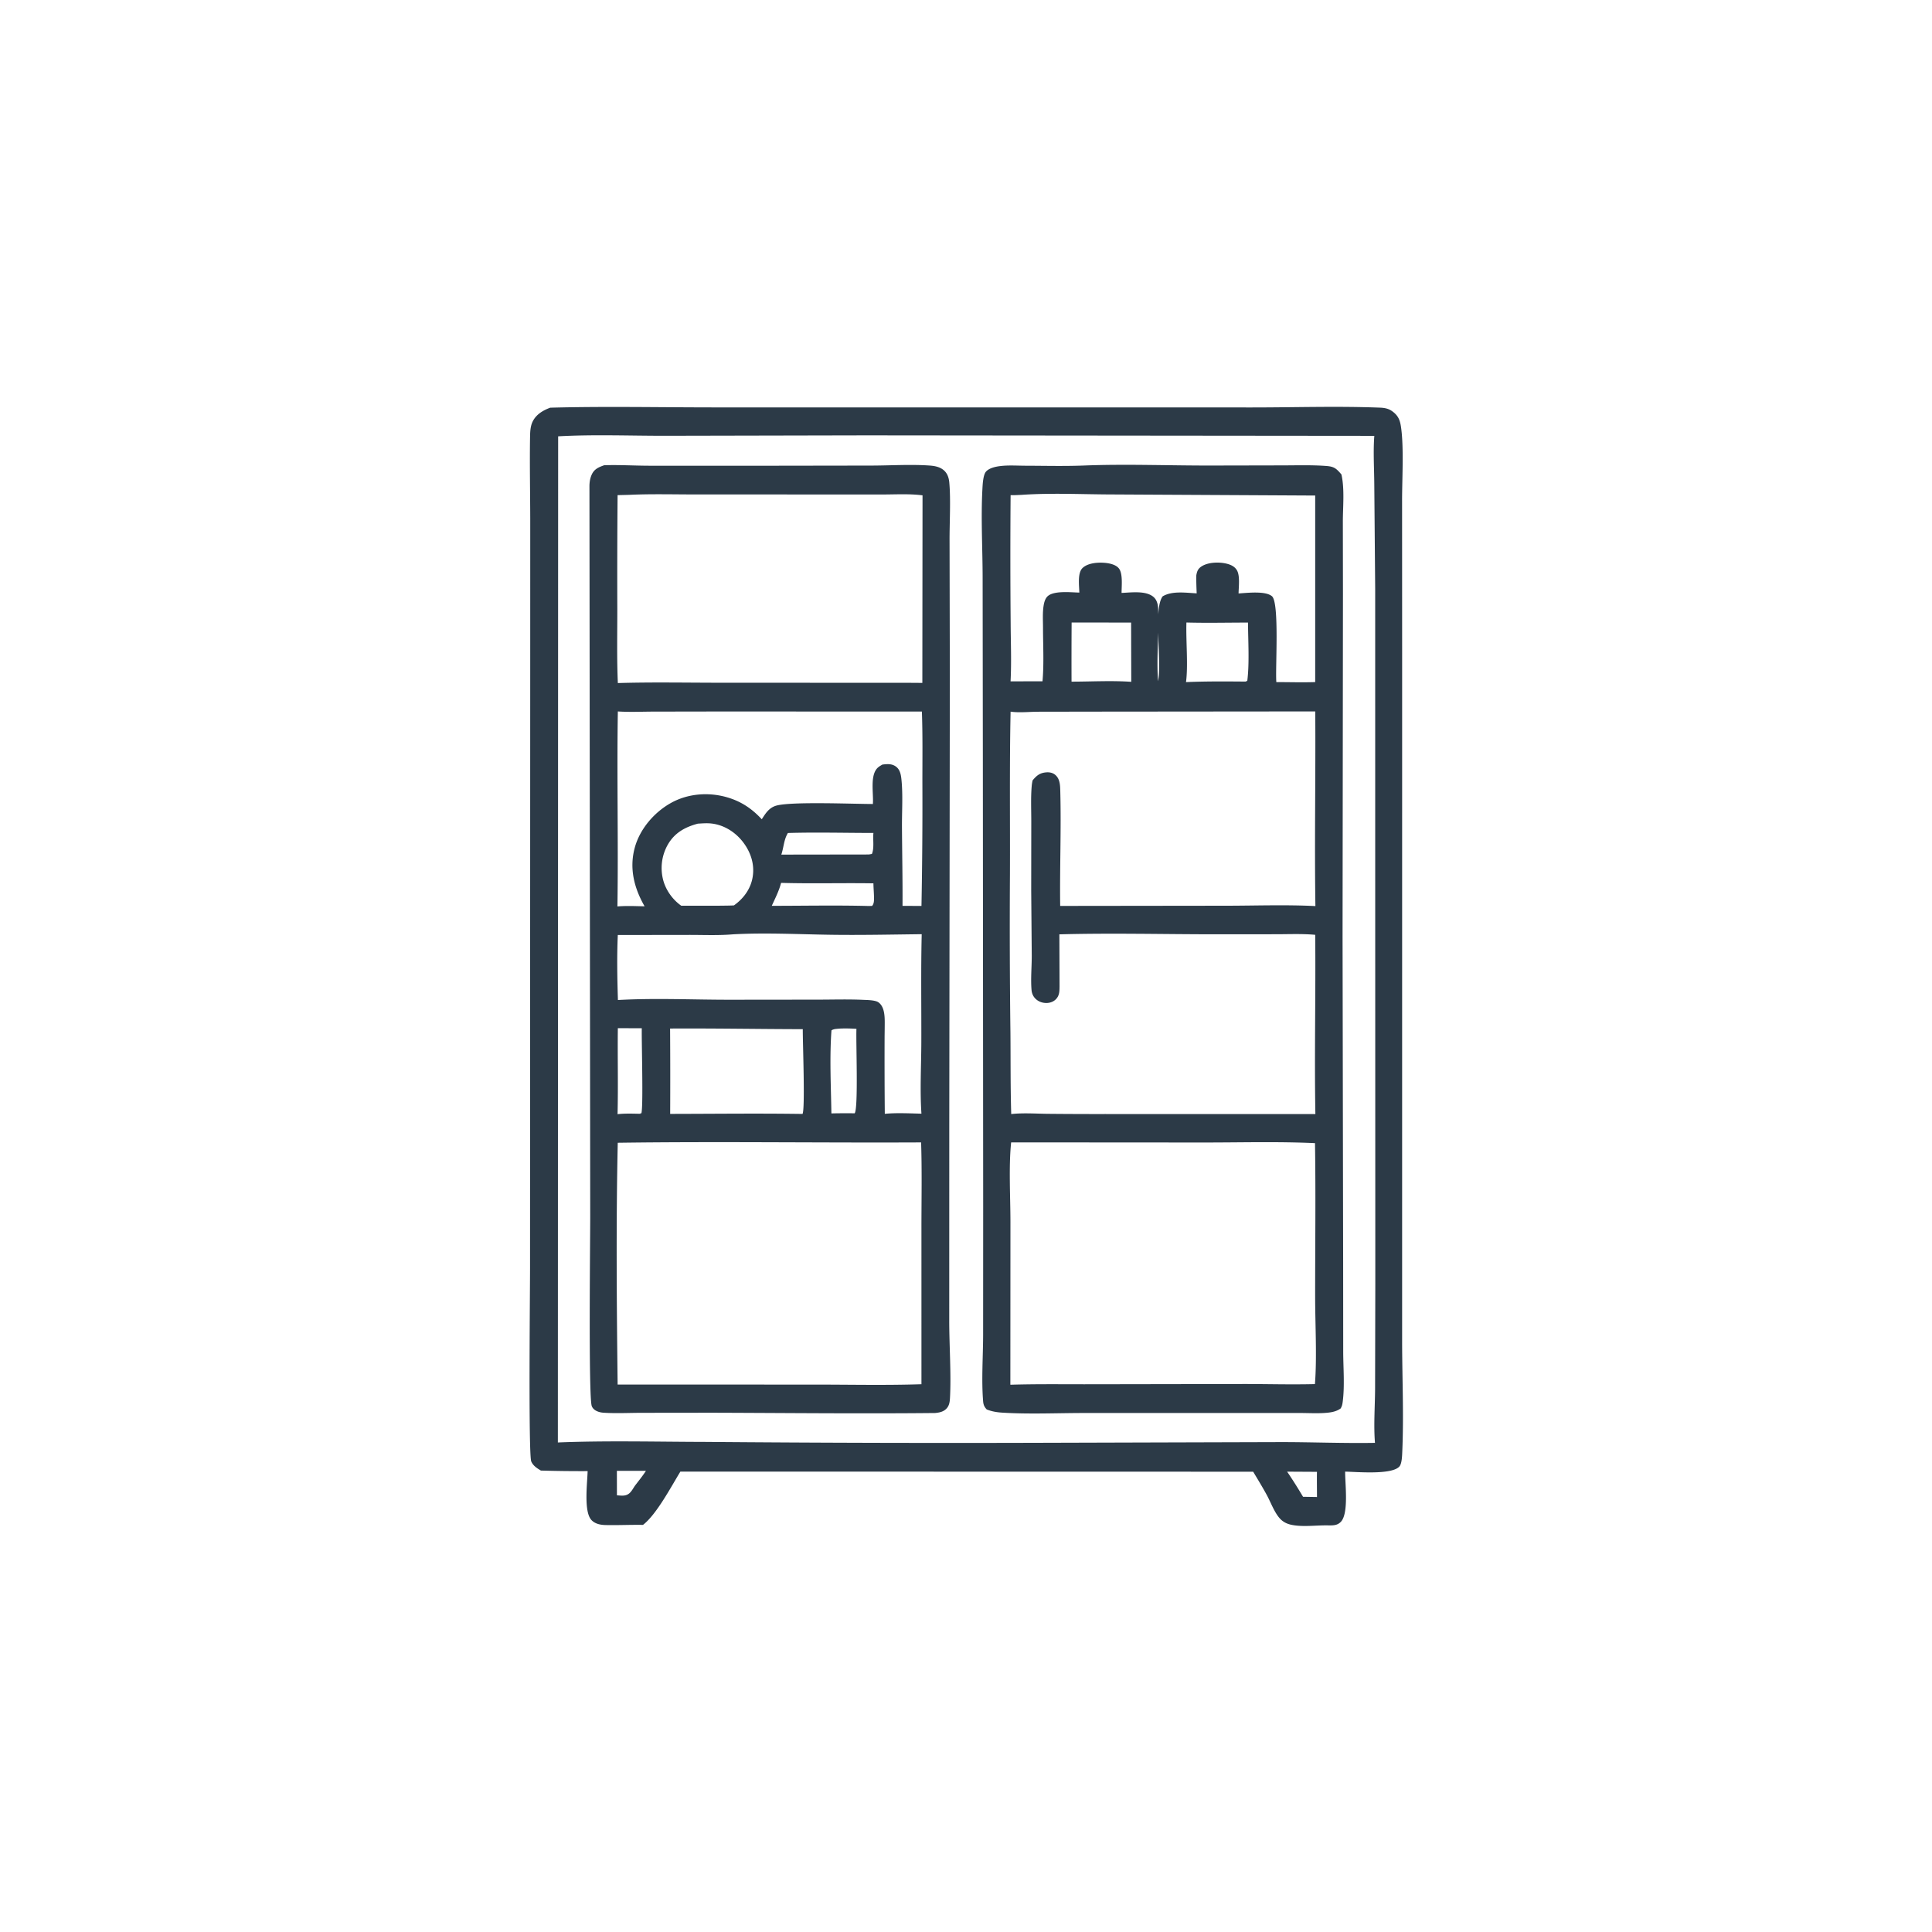
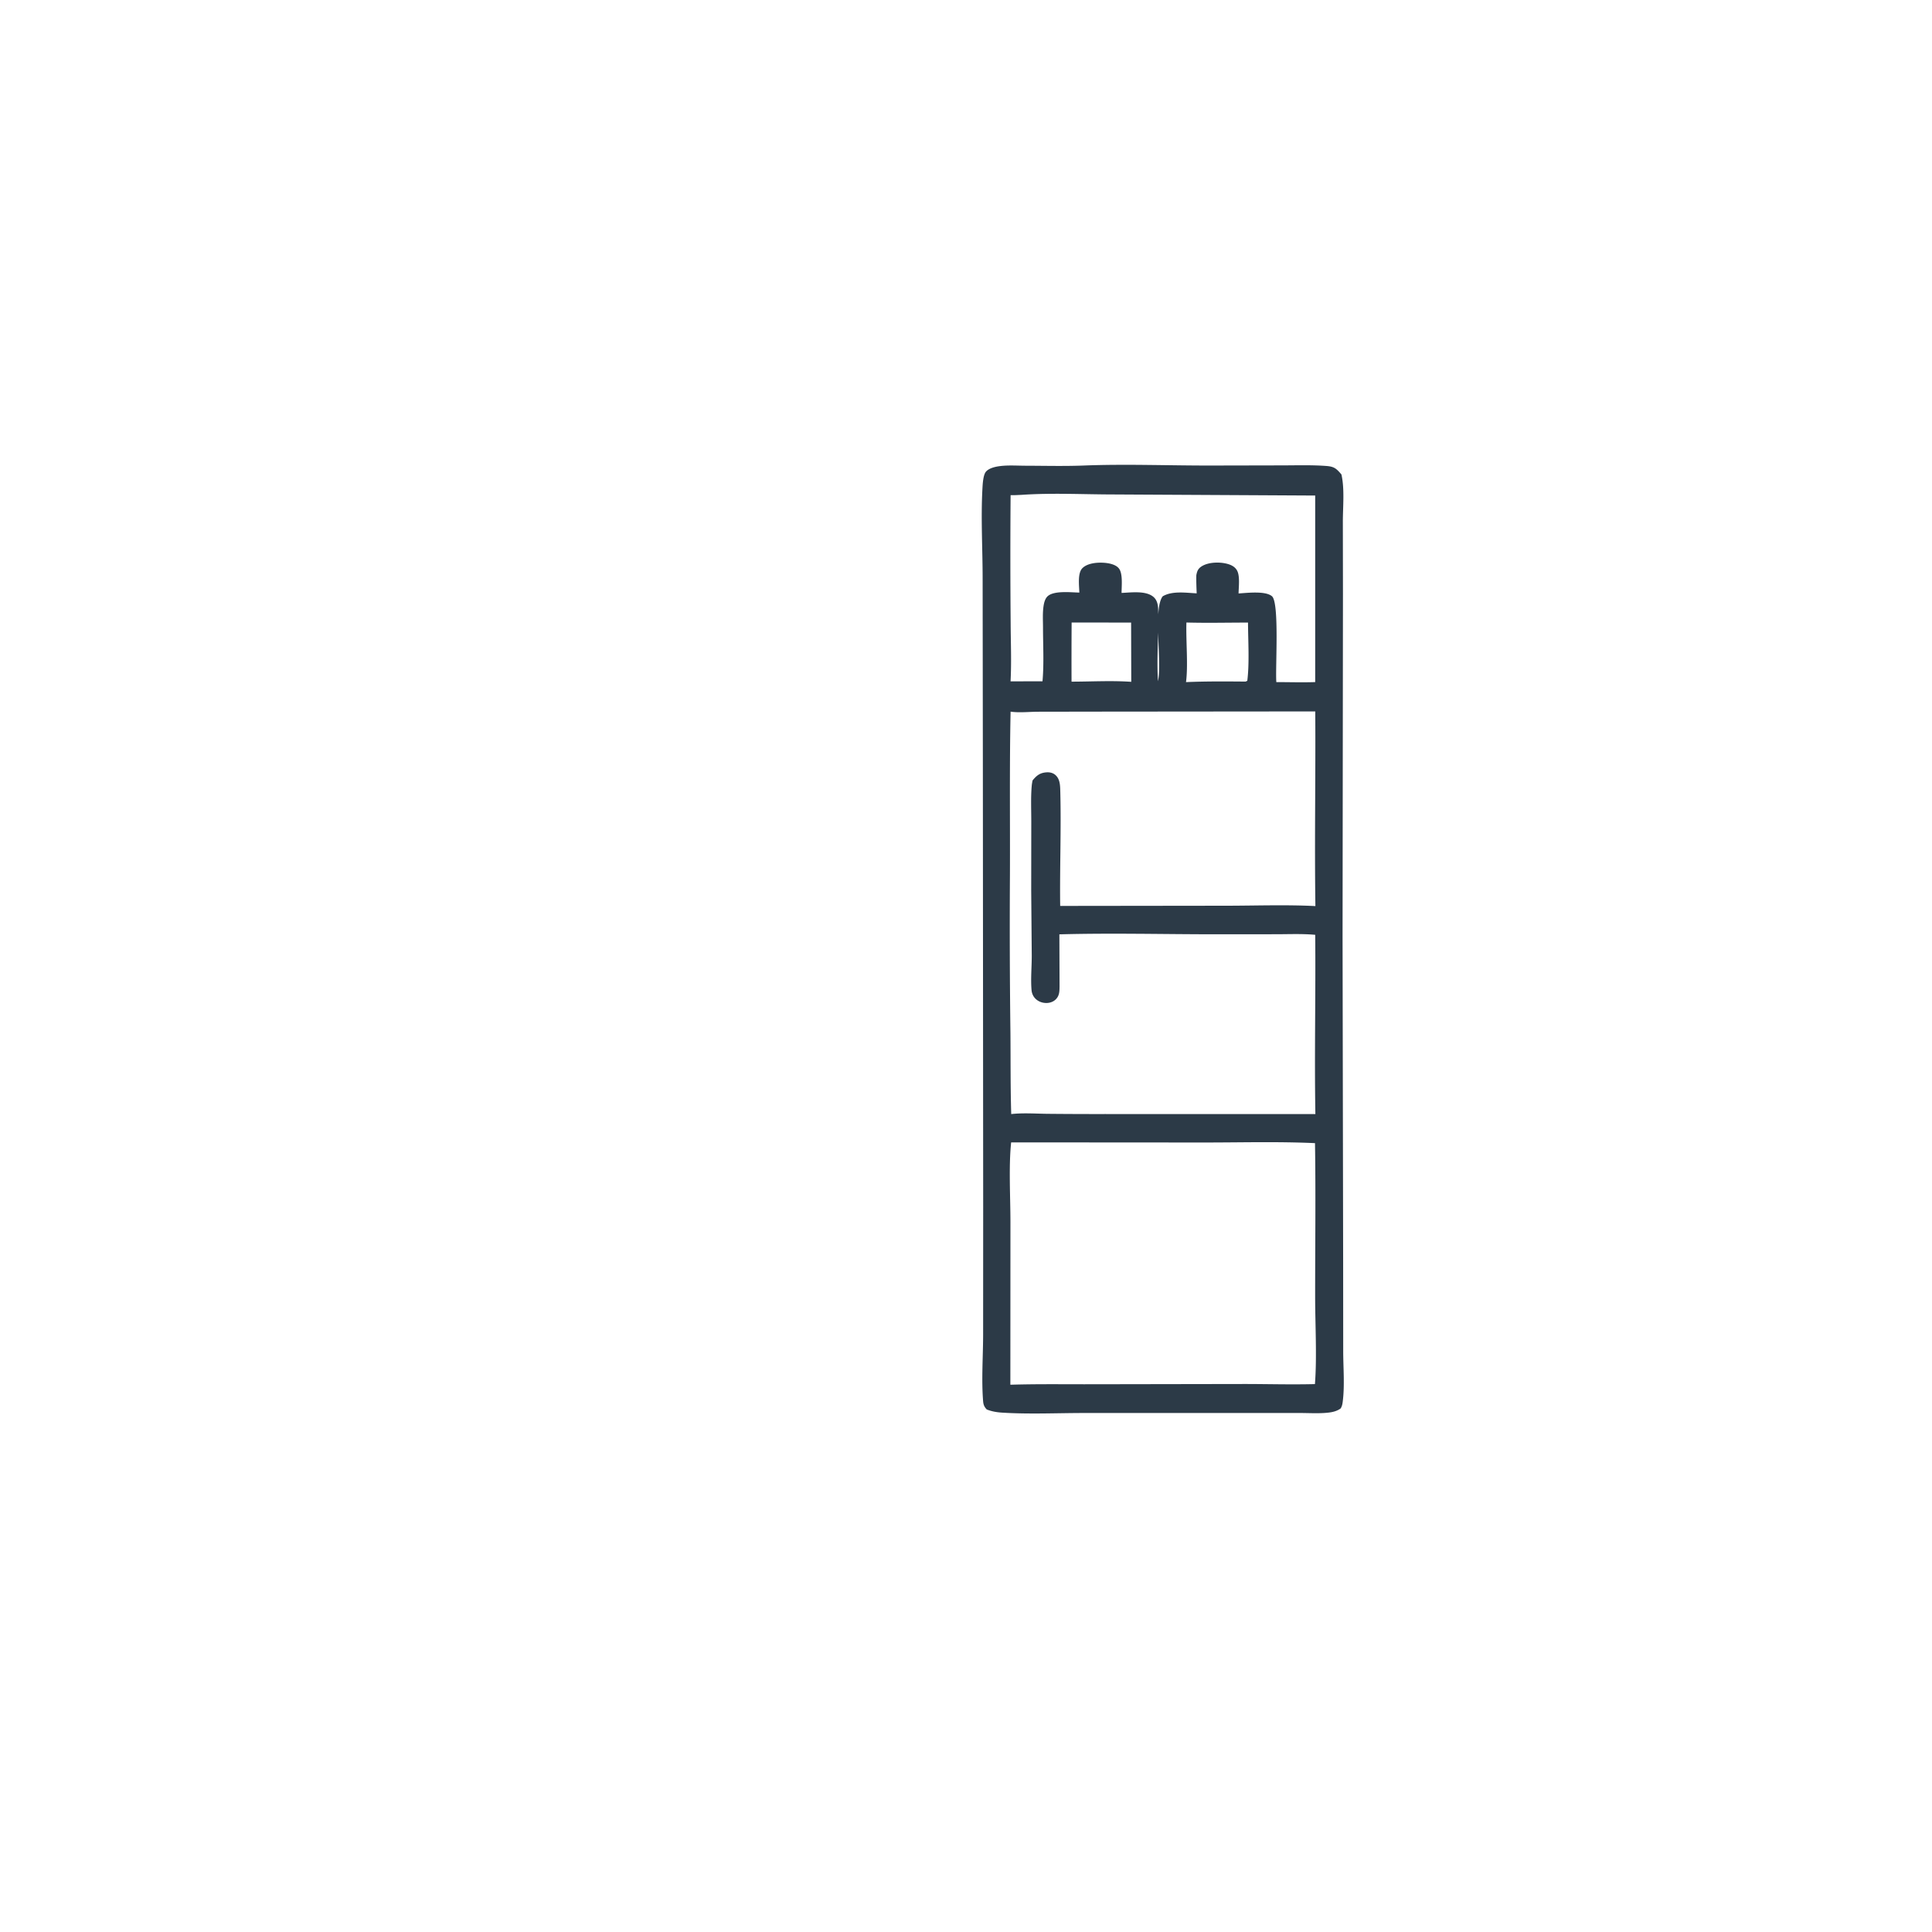
<svg xmlns="http://www.w3.org/2000/svg" version="1.1" style="display: block;" viewBox="0 0 2048 2048" width="1024" height="1024">
-   <path transform="translate(0,0)" fill="rgb(44,58,71)" d="M 583.306 432.165 C 640.285 430.638 697.578 431.826 754.588 431.857 L 1063 431.874 L 1327.16 431.909 C 1372.2 431.921 1417.8 430.38 1462.77 432.118 C 1467.7 432.308 1471.89 433.062 1475.97 436.051 C 1482.98 441.179 1484.36 446.527 1485.39 454.554 C 1488.16 476.184 1486.24 508.322 1486.27 531.107 L 1486.33 692.817 L 1486.32 1200.94 L 1486.31 1422.14 C 1486.37 1460.72 1488.14 1500.03 1486.48 1538.54 C 1486.3 1542.7 1486.14 1551.44 1483.44 1554.52 C 1475.37 1563.72 1437.59 1560.15 1425.91 1559.99 C 1425.75 1572.54 1429.98 1604.42 1421.28 1613.27 C 1417.26 1617.36 1412.59 1617 1407.25 1616.96 C 1394.97 1616.76 1379.78 1619 1367.93 1616.12 C 1363.37 1615.01 1359.52 1612.87 1356.41 1609.32 C 1350.69 1602.81 1347 1592.37 1342.8 1584.67 C 1338.26 1576.33 1333.29 1568.21 1328.41 1560.07 L 721.239 1559.95 C 711.238 1576.26 696.051 1605.23 681.602 1616.45 C 668.31 1616.21 654.964 1616.92 641.701 1616.61 C 636.361 1616.49 630.445 1615.26 626.756 1611.08 C 618.666 1601.92 622.6 1572 622.906 1559.45 A 1480.34 1480.34 0 0 1 573.381 1558.86 C 569.3 1556.43 565.064 1553.73 563.152 1549.18 C 560.068 1541.83 561.873 1369.69 561.865 1344.18 L 562.058 706.158 L 562.08 550.359 C 562.023 521.584 561.412 492.723 561.869 463.956 C 561.959 458.338 562.105 452.059 564.604 446.924 C 568.315 439.298 575.621 434.972 583.306 432.165 z M 918.349 461.489 L 704.952 461.938 C 667.408 461.966 629.1 460.415 591.66 462.521 L 591.356 1529.08 C 643.246 1526.98 695.622 1528.38 747.578 1528.49 A 31946.5 31946.5 0 0 0 1119.64 1529.38 L 1358.2 1528.69 C 1391.31 1528.69 1424.42 1530.06 1457.53 1529.49 C 1456 1510.7 1457.55 1491.02 1457.65 1472.14 L 1457.88 1361.09 L 1457.79 996.724 L 1457.75 624.06 L 1456.8 513.367 C 1456.69 496.496 1455.54 478.776 1456.83 462.015 L 918.349 461.489 z M 1364.39 1560.02 C 1370.37 1568.71 1375.87 1577.6 1381.29 1586.65 L 1396.07 1586.89 C 1396.04 1578 1395.89 1569.09 1396.02 1560.2 L 1364.39 1560.02 z M 653.921 1559.16 L 653.975 1585.11 C 658.913 1585.4 663.347 1586.31 667.362 1582.76 C 669.532 1580.83 671.26 1577.62 672.865 1575.21 C 676.823 1569.94 681.169 1564.71 684.714 1559.16 L 653.921 1559.16 z" />
-   <path transform="translate(0,0)" fill="rgb(44,58,71)" d="M 640.459 493.178 C 656.088 492.627 672.052 493.637 687.733 493.681 L 804.682 493.709 L 923.822 493.53 C 944.103 493.483 965.386 492.088 985.542 493.501 C 990.496 493.848 995.646 494.781 999.692 497.864 C 1004.05 501.186 1005.78 506.012 1006.27 511.299 C 1007.97 529.581 1006.47 554.646 1006.57 573.58 L 1006.86 715.385 L 1006.27 1194.85 L 1006.23 1400.02 C 1006.22 1425.84 1008.41 1456.86 1007.02 1481.81 C 1006.8 1485.83 1006.36 1489.75 1003.57 1492.87 C 1000.28 1496.55 995.94 1497.39 991.247 1497.85 C 912.56 1498.65 833.699 1497.8 755.002 1497.56 L 679.826 1497.65 C 666.74 1497.69 653.275 1498.37 640.225 1497.58 C 637.813 1497.43 635.548 1497.04 633.307 1496.12 C 630.699 1495.05 628.333 1493.24 627.304 1490.53 C 623.701 1481.03 625.713 1309.53 625.656 1288.76 L 624.835 515.326 C 624.85 511.018 625.567 506.601 627.448 502.692 C 630.158 497.062 634.866 495.157 640.459 493.178 z M 654.849 1211.37 C 652.994 1295.7 653.727 1383.25 654.711 1467.67 L 864.234 1467.72 C 901.678 1467.72 939.358 1468.58 976.775 1467.33 L 976.765 1302.34 C 976.753 1271.96 977.411 1241.35 976.412 1211 C 869.253 1211.52 761.991 1209.9 654.849 1211.37 z M 666.495 524.575 L 654.667 524.868 A 10194.7 10194.7 0 0 0 654.378 645.574 C 654.393 671.708 653.791 697.951 654.946 724.061 C 691.47 722.989 728.196 723.73 764.739 723.733 L 962.75 723.794 L 977.723 723.902 L 977.919 525.078 C 963.992 523.259 949.328 524.184 935.281 524.178 L 860.03 524.156 L 736.503 524.13 C 713.235 524.127 689.737 523.464 666.495 524.575 z M 654.94 754.168 C 653.807 823.074 655.549 891.998 654.49 960.873 C 664.023 960.036 673.74 960.561 683.301 960.722 C 672.216 941.414 666.877 920.515 672.896 898.502 C 678.294 878.76 693.362 861.206 711.058 851.262 C 729.029 841.165 751.024 839.453 770.69 845.159 C 785.653 849.501 797 857.138 807.517 868.463 C 811.739 861.844 815.536 855.77 823.671 853.795 C 840.848 849.623 903.318 852.207 925.278 852.281 C 926.213 841.025 921.657 820.831 931.132 813.214 C 932.47 812.138 933.928 811.314 935.419 810.476 C 940.571 809.872 945.424 809.389 949.822 812.679 C 954.186 815.943 955.073 821.403 955.586 826.489 C 957.227 842.76 956.03 859.996 956.125 876.398 C 956.288 904.35 956.874 932.281 956.706 960.241 L 976.796 960.341 A 5718.08 5718.08 0 0 0 977.769 829.583 C 977.761 804.491 978.16 779.362 977.243 754.283 L 764.694 754.211 L 693.053 754.33 C 680.445 754.358 667.517 754.983 654.94 754.168 z M 777.081 990.42 C 761.913 991.717 746.332 991.045 731.108 991.041 L 654.899 991.147 C 653.865 1013.98 654.323 1037.22 655.021 1060.06 C 694.675 1057.82 735.047 1059.83 774.798 1059.76 L 866.394 1059.66 C 882.538 1059.66 898.93 1059.13 915.047 1059.87 C 919.322 1060.07 927.76 1060.07 931.203 1062.53 C 937.691 1067.16 937.87 1077.41 937.855 1084.52 A 1058.45 1058.45 0 0 1 937.711 1098.44 A 6459.43 6459.43 0 0 0 937.928 1180.7 C 950.566 1179.48 964.044 1180.25 976.766 1180.54 C 975.061 1155.63 976.571 1129.78 976.643 1104.8 C 976.754 1066.66 976.137 1028.4 977.049 990.277 C 944.23 990.646 911.318 991.404 878.503 990.864 C 844.985 990.313 810.559 988.592 777.081 990.42 z M 710.32 1090.29 A 7870.46 7870.46 0 0 1 710.404 1180.78 C 757.137 1180.72 803.971 1180.13 850.692 1180.83 C 853.649 1176.01 850.824 1102.94 850.992 1090.97 C 804.087 1090.88 757.241 1090.01 710.32 1090.29 z M 739.755 873.104 C 726.269 876.723 715.307 882.647 708.024 895.13 A 50.214 50.214 0 0 0 703.39 934.277 C 706.482 944.519 713.396 953.926 722.141 960.094 L 762.25 960.091 C 767.5 960.004 772.79 960.055 778.03 959.745 C 788.32 952.381 795.862 942.169 797.885 929.452 C 799.969 916.353 795.974 903.868 788.164 893.357 C 780.086 882.484 767.928 874.562 754.342 872.976 C 749.526 872.413 744.581 872.817 739.755 873.104 z M 827.986 935.886 C 825.807 944.378 821.723 952.248 818.124 960.208 C 852.118 960.215 886.277 959.494 920.25 960.378 L 924.402 960.326 C 926.184 958.457 926.453 955.778 926.49 953.281 C 926.573 947.699 925.927 941.992 925.87 936.376 C 893.258 935.849 860.58 936.83 827.986 935.886 z M 889.374 1090.4 C 886.465 1090.72 883.907 1090.64 881.391 1092.23 C 879.282 1121.03 880.855 1151.34 881.315 1180.26 A 676.244 676.244 0 0 1 906.003 1180.15 C 910.002 1174.27 907.208 1103.6 907.871 1090.6 C 901.632 1090.22 895.619 1090.02 889.374 1090.4 z M 654.937 1089.9 C 654.567 1120.25 655.375 1150.76 654.629 1181.07 C 662.672 1180.17 670.789 1180.52 678.866 1180.67 L 678.784 1180.02 L 679.853 1180.26 C 682.102 1173.82 679.994 1103.56 680.324 1090 L 654.937 1089.9 z M 835.209 883.003 C 830.802 890.298 830.905 898.035 828.226 905.918 L 921.004 905.786 L 924.259 905.207 C 926.929 898.829 925.098 889.852 925.87 882.958 C 895.711 882.946 865.337 882.113 835.209 883.003 z" />
  <path transform="translate(0,0)" fill="rgb(44,58,71)" d="M 1148.81 493.482 C 1193.78 491.725 1239.49 493.592 1284.53 493.486 L 1359.29 493.332 C 1374.82 493.307 1390.59 492.783 1406.08 493.955 C 1414.25 494.574 1416.61 496.664 1421.97 502.931 C 1422.04 503.25 1422.12 503.57 1422.18 503.89 C 1425.36 519.078 1423.51 537.31 1423.48 552.78 L 1423.59 629.269 L 1423.17 992.581 L 1423.79 1338.36 L 1423.86 1433.26 C 1423.92 1450.04 1425.47 1468.42 1423.44 1485.06 C 1423.07 1488.05 1422.75 1490.46 1421.1 1493.06 C 1417.19 1495.82 1413.01 1496.86 1408.29 1497.42 C 1398.68 1498.55 1388.29 1497.85 1378.57 1497.84 L 1325.25 1497.8 L 1150.43 1497.84 C 1121.37 1497.81 1091.38 1499.27 1062.42 1497.46 C 1056.79 1497.11 1051.2 1496.21 1045.96 1494.06 C 1043.37 1491.29 1042.45 1489.07 1042.14 1485.35 C 1040.3 1462.66 1042.08 1438.35 1042.15 1415.49 L 1042.21 1278.93 L 1041.87 809.552 L 1041.63 612.647 C 1041.6 581.504 1039.73 549.762 1041.38 518.707 C 1041.64 513.884 1042.04 503.411 1045.26 499.859 C 1048.64 496.125 1055.2 494.704 1059.97 494.092 C 1068.79 492.961 1078.27 493.663 1087.19 493.684 C 1107.7 493.732 1128.32 494.268 1148.81 493.482 z M 1071.27 754.376 C 1070.06 811.91 1070.82 869.569 1070.58 927.123 A 8882.44 8882.44 0 0 0 1071.11 1095.11 C 1071.34 1123.7 1071.08 1152.38 1071.94 1180.96 C 1084.53 1179.56 1097.77 1180.56 1110.43 1180.69 A 5194.99 5194.99 0 0 0 1171.13 1180.93 L 1394.36 1180.97 C 1393.24 1117.66 1394.79 1054.26 1394.18 990.936 C 1380.66 989.706 1366.83 990.304 1353.26 990.325 L 1288.86 990.38 C 1233.67 990.383 1178.14 988.943 1122.98 990.444 L 1123.17 1045.52 C 1123.08 1050.73 1123.15 1055.27 1119.31 1059.22 C 1116.58 1062.04 1112.63 1063.31 1108.76 1063.22 C 1104.3 1063.11 1099.97 1061.35 1097 1057.98 C 1094.83 1055.5 1093.75 1052.67 1093.47 1049.42 C 1092.47 1037.47 1093.72 1025.02 1093.7 1013.02 L 1093.12 944.106 L 1093.2 871.641 C 1093.23 858.932 1092.56 845.624 1093.67 832.995 C 1093.84 831.08 1094.19 829.163 1094.57 827.278 C 1098.83 822.123 1102.25 819.259 1109.17 818.727 C 1112.62 818.461 1116.02 819.166 1118.7 821.47 C 1123.88 825.923 1123.8 833.154 1123.96 839.429 C 1125 879.672 1123.31 920.052 1123.84 960.317 L 1299.71 960.102 C 1331.13 960.084 1363.01 958.896 1394.38 960.48 C 1393.35 891.74 1394.71 822.899 1394.22 754.139 L 1162.31 754.351 L 1100.49 754.456 C 1091.09 754.499 1080.48 755.719 1071.27 754.376 z M 1071.86 1210.97 C 1069.17 1236.06 1071.11 1269.58 1071.11 1295.4 L 1071.02 1467.87 C 1100.62 1466.98 1130.33 1467.47 1159.95 1467.37 L 1319.4 1467.1 C 1344.17 1467.12 1369.12 1467.84 1393.88 1467.2 C 1396.11 1438.83 1394.12 1403.63 1394.11 1374.59 C 1394.08 1320.35 1394.82 1266.01 1393.95 1211.78 C 1354.15 1209.95 1313.82 1211.16 1273.94 1211.1 L 1071.86 1210.97 z M 1082.75 524.579 C 1078.94 524.73 1075.09 525.01 1071.28 524.885 A 8289.14 8289.14 0 0 0 1071.33 660.118 C 1071.41 680.729 1072.33 701.718 1071.23 722.269 L 1105.08 722.183 L 1105.2 720.895 C 1106.72 702.616 1105.64 683.605 1105.63 665.244 C 1105.62 657.773 1105.08 649.872 1106.2 642.476 C 1106.77 638.694 1107.89 634.145 1111 631.644 C 1118.1 625.924 1135.52 627.999 1144.14 628.157 C 1143.98 620.918 1142 607.41 1147.55 602.113 C 1153.1 596.813 1163.34 596.055 1170.56 596.592 C 1175.58 596.965 1182.73 598.327 1186.07 602.553 C 1190.45 608.106 1188.9 621.446 1188.92 628.526 C 1198.8 628.131 1214.82 625.775 1222.87 632.895 C 1226.5 636.109 1227.52 640.875 1227.69 645.523 C 1228.61 670.965 1225.83 696.555 1227.55 722.11 C 1231.85 701.309 1222.26 645.492 1232.5 632.123 C 1242.68 626.11 1257.08 628.412 1268.53 628.97 C 1268.28 622.563 1267.99 616.172 1268.15 609.759 C 1268.93 605.514 1269.96 602.801 1273.71 600.39 C 1280.98 595.71 1293.14 595.516 1301.24 597.77 C 1305.58 598.978 1309.49 601.049 1311.56 605.211 C 1314.49 611.107 1313.04 622.457 1312.93 629.083 C 1321.61 628.567 1341.36 626.099 1348.32 632.025 C 1356.41 638.904 1351.78 708.532 1352.97 723.068 C 1366.67 723.061 1380.48 723.505 1394.16 723.045 L 1394.16 525.297 L 1180.84 524.146 C 1148.5 524.126 1114.94 522.331 1082.75 524.579 z M 1257.66 659.883 C 1257.02 679.151 1259.61 705.137 1257.22 723.07 C 1278.24 722.151 1299.38 722.329 1320.41 722.496 L 1322.19 721.673 C 1324.55 702.603 1323.03 679.431 1322.94 659.954 C 1301.23 659.941 1279.35 660.493 1257.66 659.883 z M 1199.02 659.945 L 1135.97 659.88 A 6081.71 6081.71 0 0 0 1135.88 722.58 C 1156.71 722.562 1178.48 721.298 1199.18 722.76 L 1199.02 659.945 z" />
</svg>